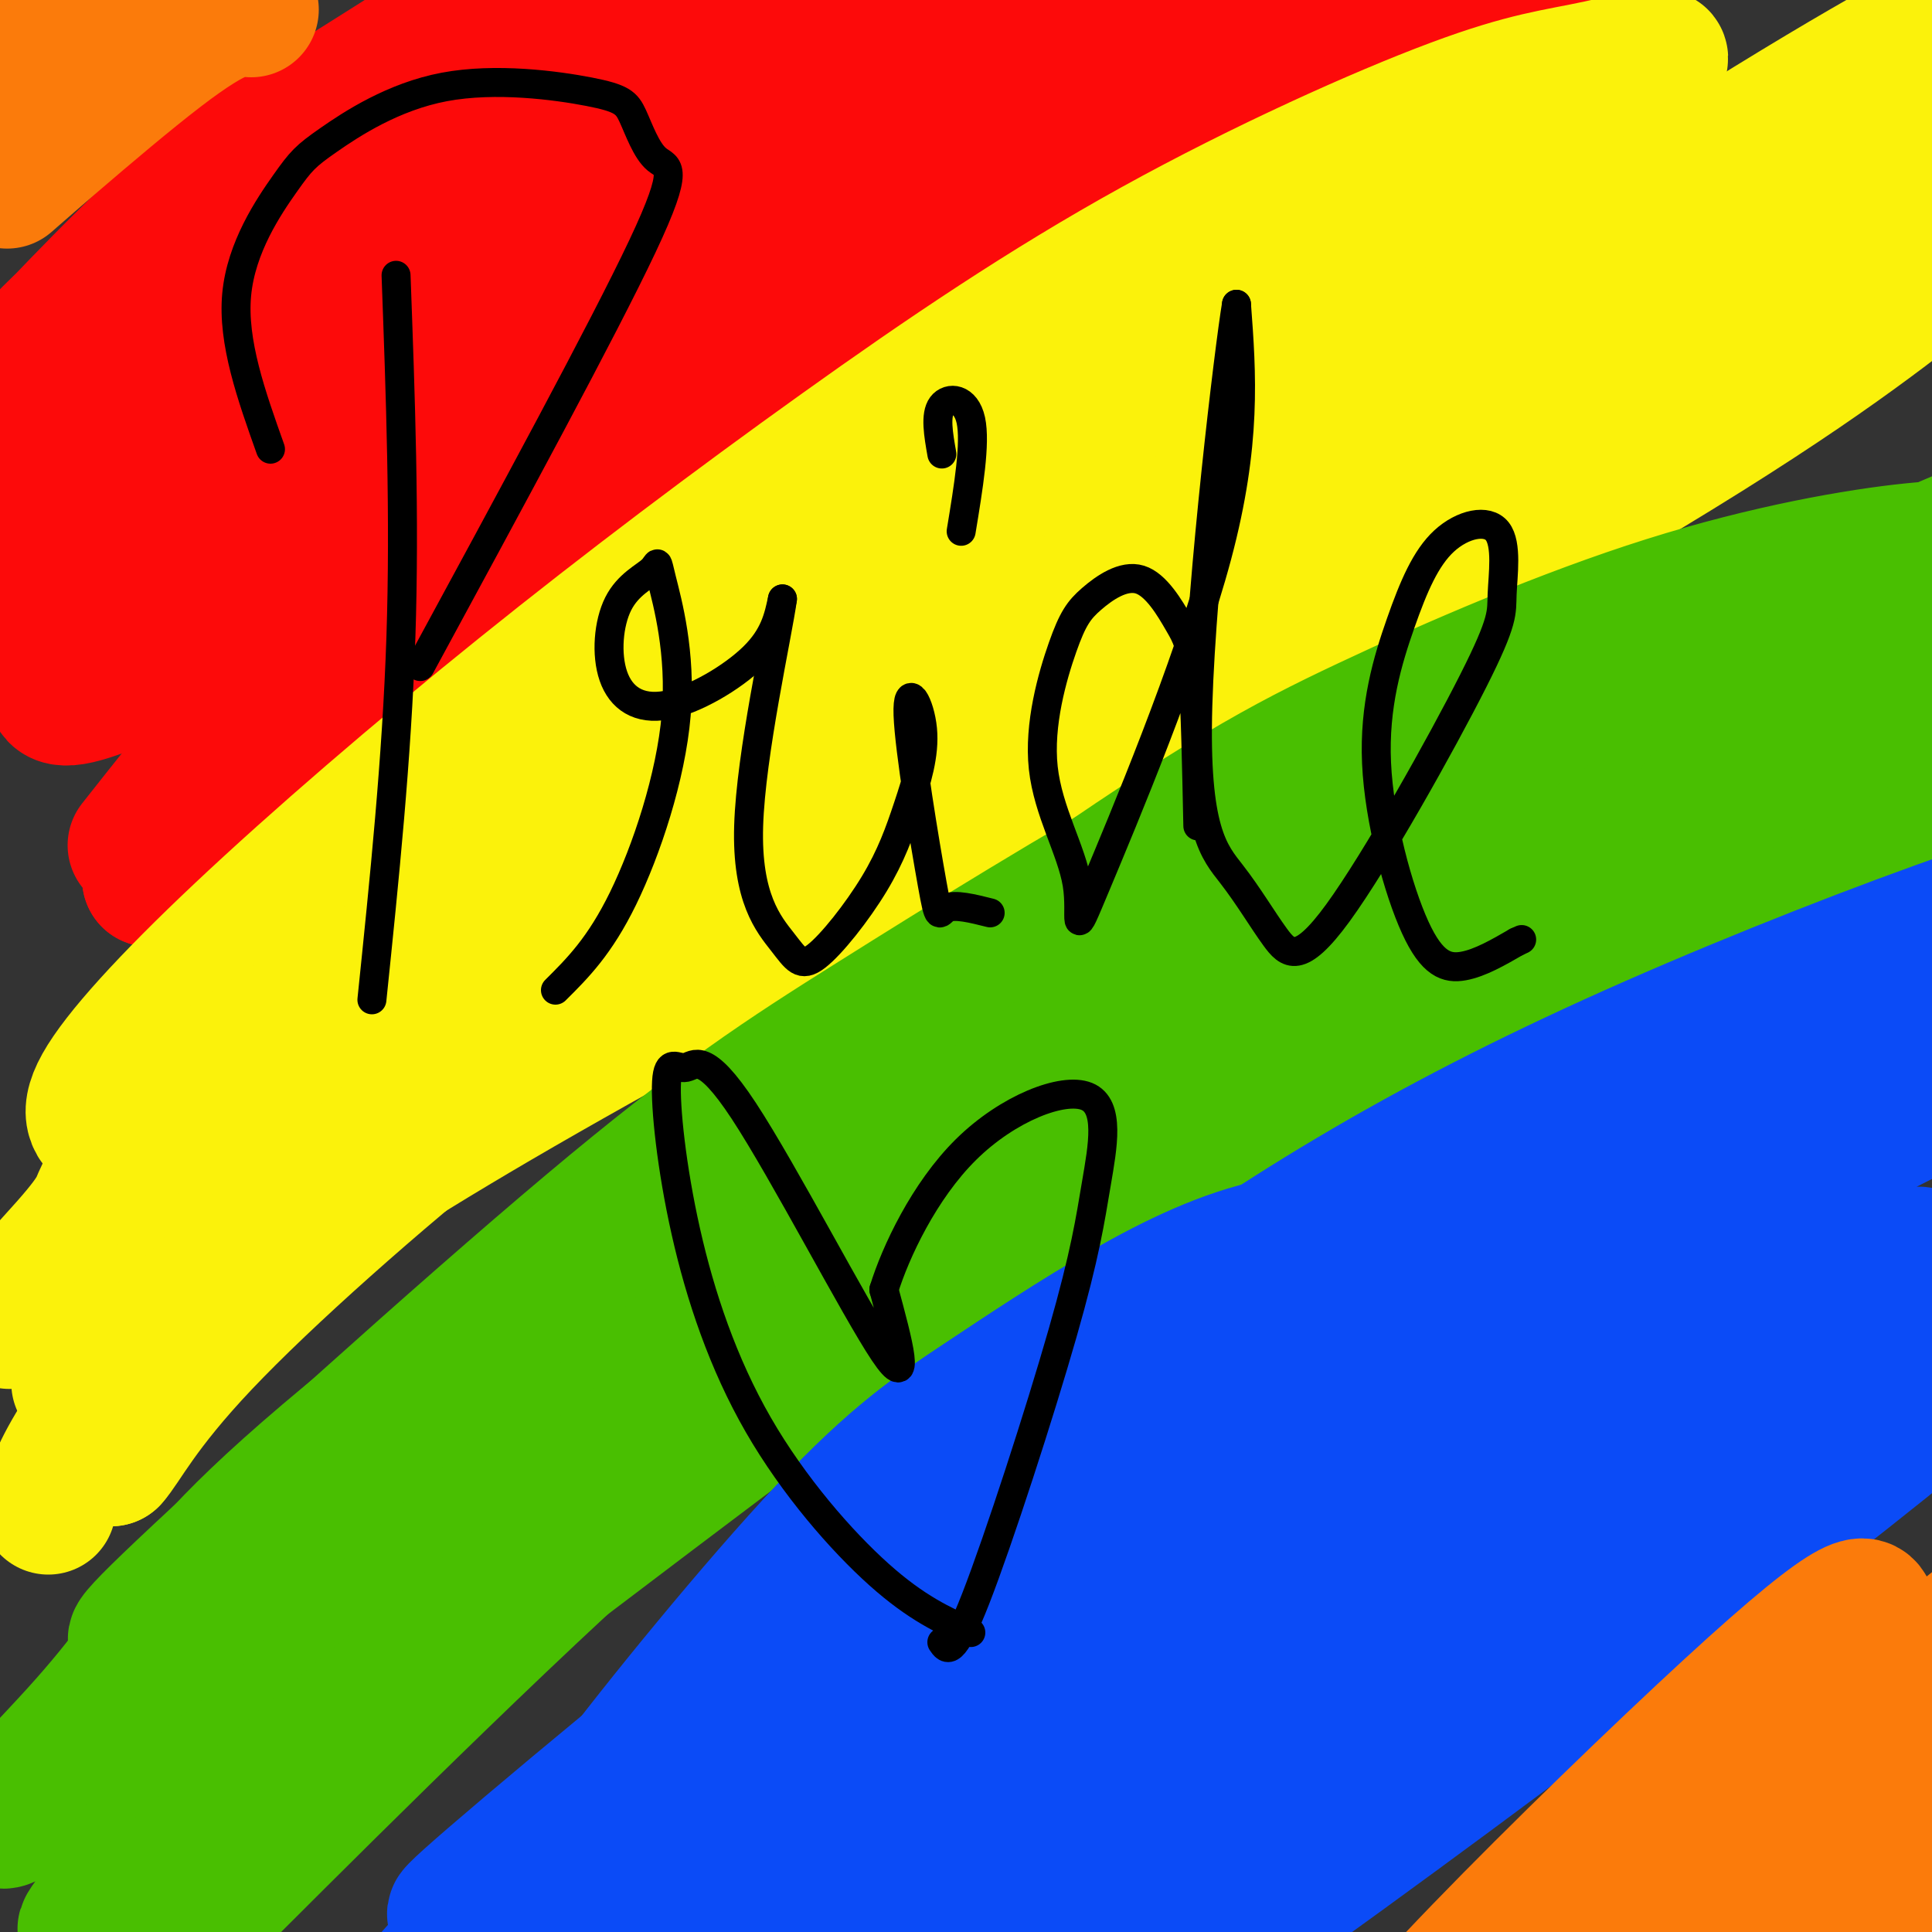
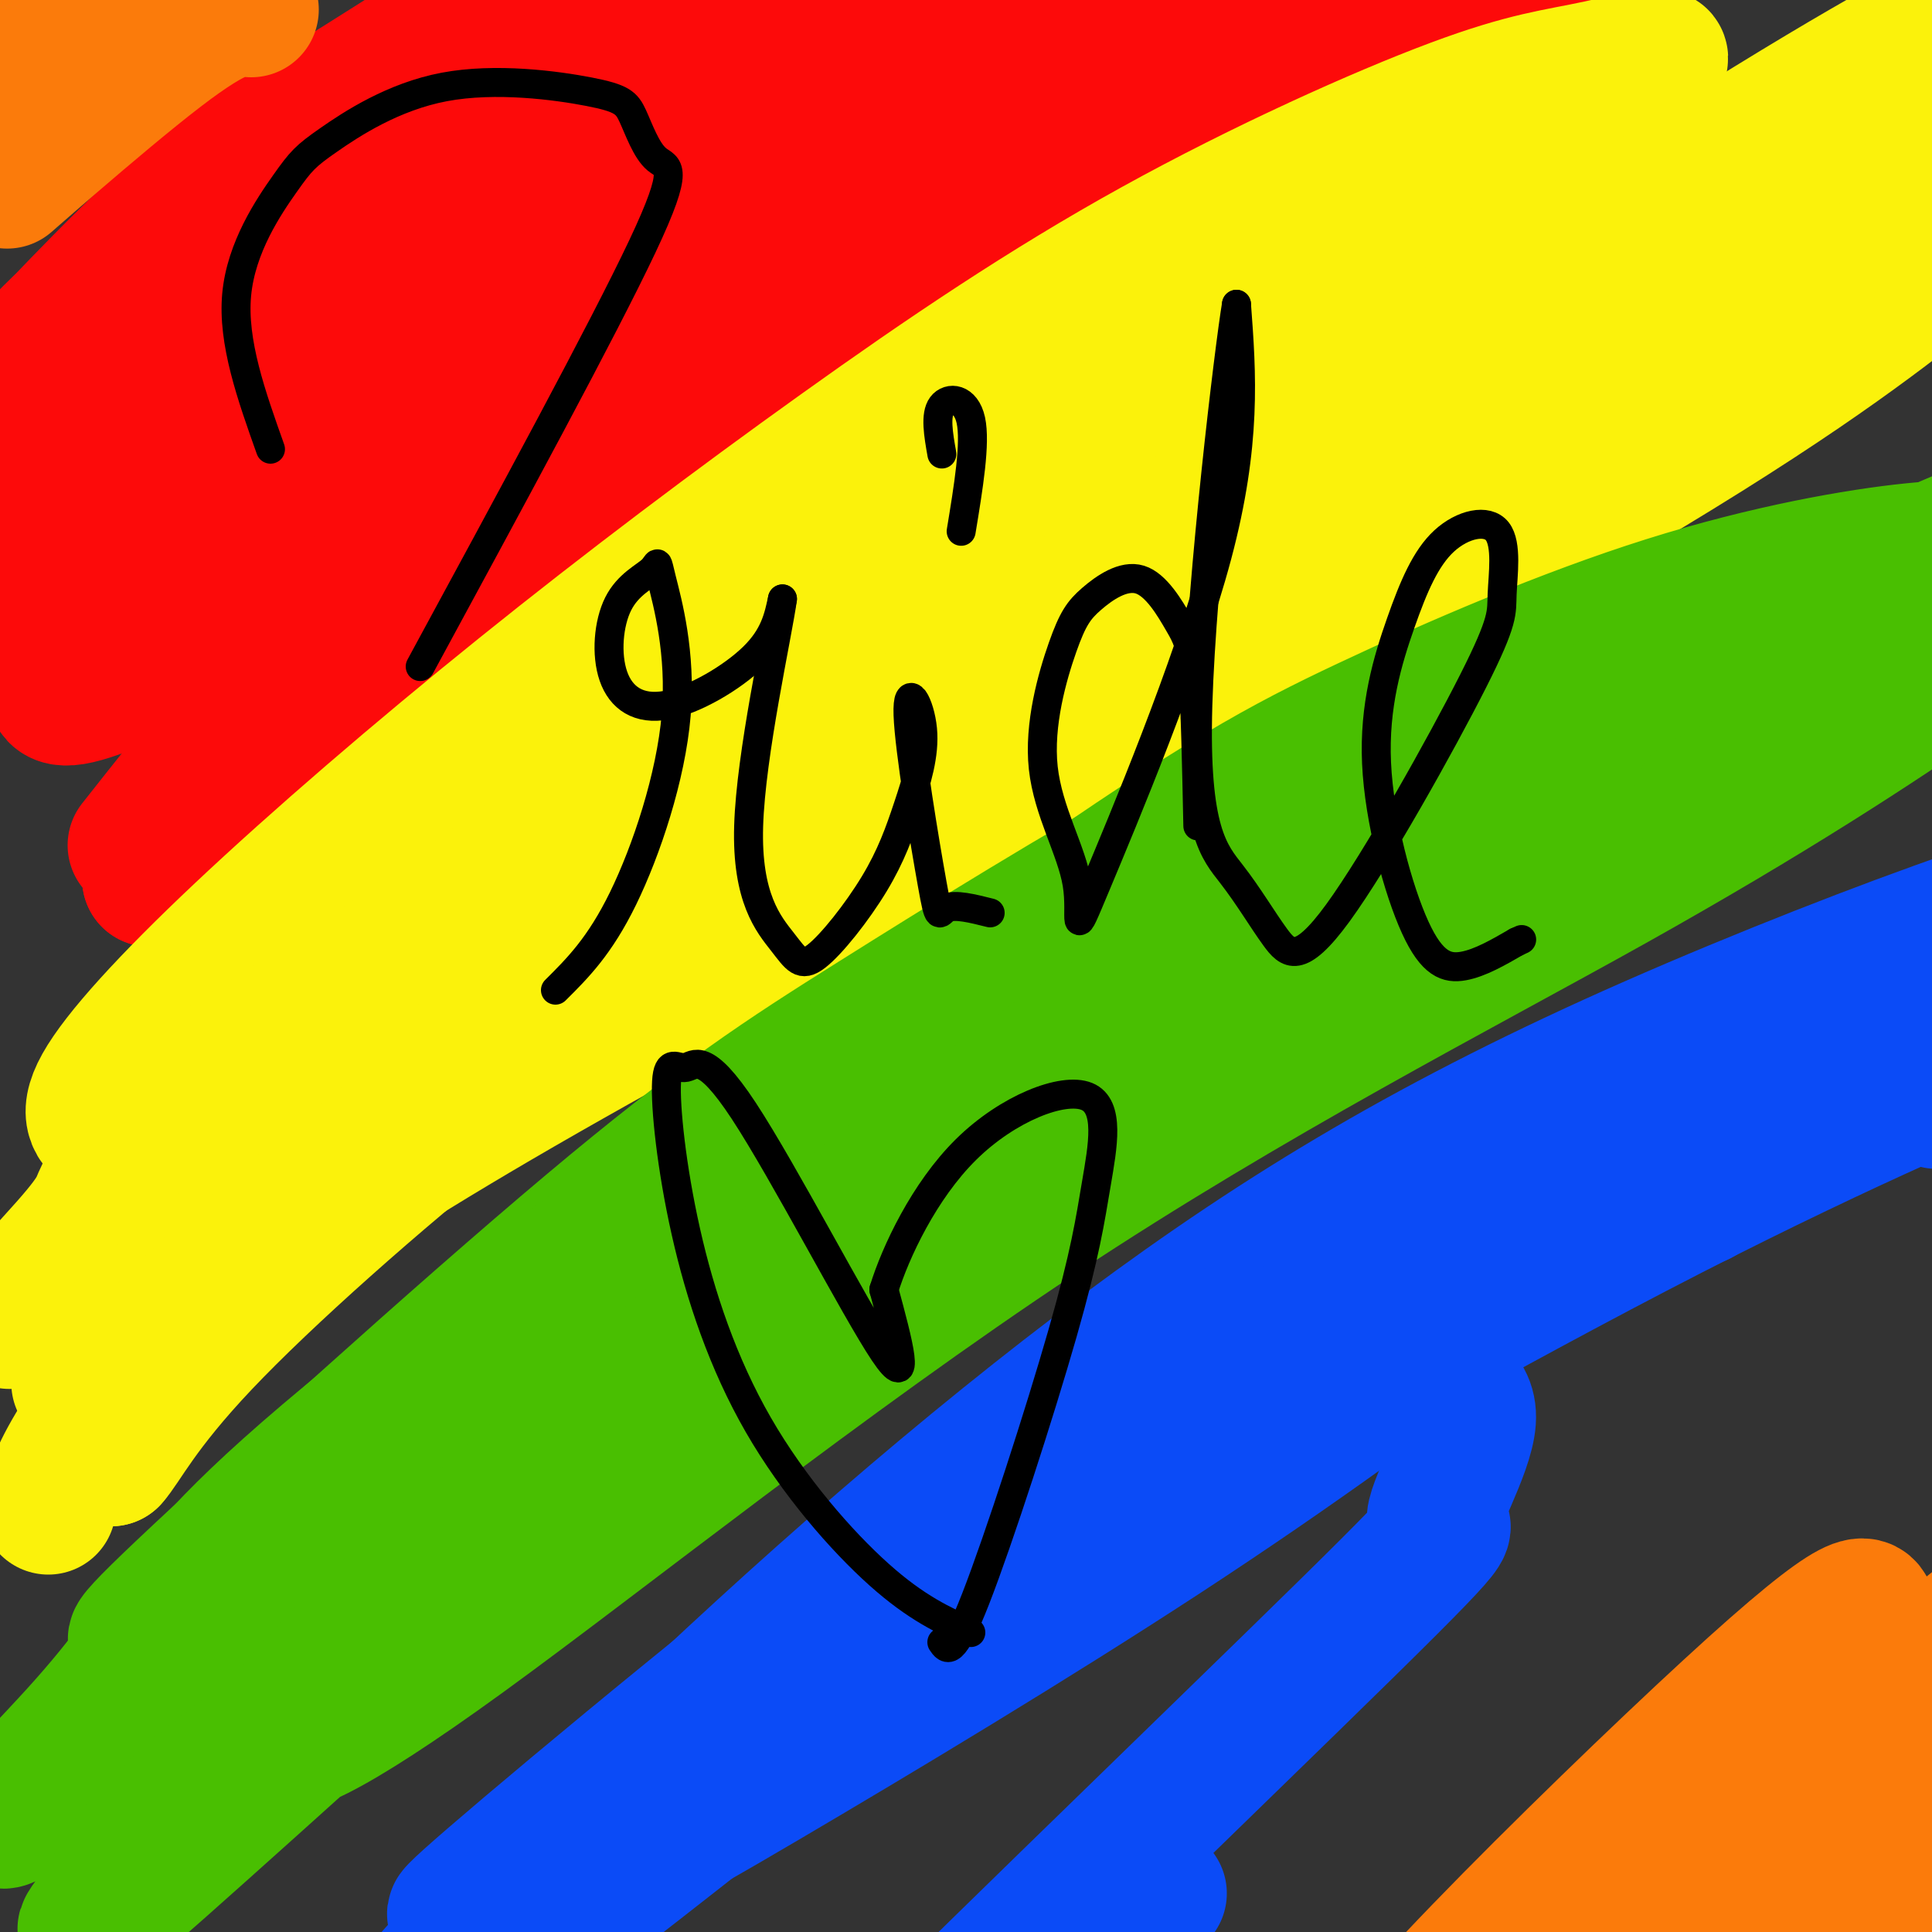
<svg xmlns="http://www.w3.org/2000/svg" viewBox="0 0 400 400" version="1.1">
  <rect x="0" y="0" width="400" height="400" fill="#333333" stroke="none" />
  <g fill="none" stroke="#FD0A0A" stroke-width="28" stroke-linecap="round" stroke-linejoin="round">
    <path d="M40,59c-5.519,5.682 -11.038,11.364 -4,5c7.038,-6.364 26.633,-24.775 43,-37c16.367,-12.225 29.504,-18.264 37,-23c7.496,-4.736 9.349,-8.169 8,-10c-1.349,-1.831 -5.902,-2.062 -16,3c-10.098,5.062 -25.742,15.416 -38,23c-12.258,7.584 -21.130,12.400 -34,24c-12.870,11.600 -29.738,29.986 -30,30c-0.262,0.014 16.083,-18.342 50,-42c33.917,-23.658 85.405,-52.616 104,-63c18.595,-10.384 4.298,-2.192 -10,6" />
    <path d="M150,-25c-19.786,12.250 -64.250,39.875 -94,63c-29.750,23.125 -44.786,41.750 -52,52c-7.214,10.250 -6.607,12.125 -6,14" />
    <path d="M28,81c88.432,-51.910 176.864,-103.820 201,-120c24.136,-16.180 -16.025,3.371 -61,31c-44.975,27.629 -94.765,63.337 -114,77c-19.235,13.663 -7.916,5.283 -24,20c-16.084,14.717 -59.572,52.533 -30,44c29.572,-8.533 132.205,-63.414 179,-88c46.795,-24.586 37.753,-18.877 47,-27c9.247,-8.123 36.785,-30.078 46,-39c9.215,-8.922 0.109,-4.812 -14,1c-14.109,5.812 -33.221,13.327 -55,23c-21.779,9.673 -46.224,21.505 -69,35c-22.776,13.495 -43.882,28.652 -64,44c-20.118,15.348 -39.248,30.887 -49,41c-9.752,10.113 -10.125,14.800 -10,18c0.125,3.200 0.750,4.914 9,2c8.250,-2.914 24.125,-10.457 40,-18" />
    <path d="M60,125c16.581,-7.330 38.033,-16.655 68,-31c29.967,-14.345 68.450,-33.710 109,-57c40.550,-23.290 83.166,-50.504 91,-57c7.834,-6.496 -19.114,7.727 -39,17c-19.886,9.273 -32.712,13.597 -97,57c-64.288,43.403 -180.039,125.886 -143,108c37.039,-17.886 226.870,-136.141 281,-173c54.130,-36.859 -27.439,7.677 -68,29c-40.561,21.323 -40.112,19.433 -68,39c-27.888,19.567 -84.111,60.591 -116,85c-31.889,24.409 -39.445,32.205 -47,40" />
    <path d="M31,182c11.499,-11.496 63.745,-60.237 122,-104c58.255,-43.763 122.519,-82.547 123,-85c0.481,-2.453 -62.819,31.425 -100,53c-37.181,21.575 -48.241,30.847 -62,42c-13.759,11.153 -30.217,24.187 -45,39c-14.783,14.813 -27.892,31.407 -41,48" />
  </g>
  <g fill="none" stroke="#FBF20B" stroke-width="28" stroke-linecap="round" stroke-linejoin="round">
    <path d="M290,57c-2.354,-0.841 -4.707,-1.682 -8,-2c-3.293,-0.318 -7.525,-0.113 -18,4c-10.475,4.113 -27.192,12.133 -41,19c-13.808,6.867 -24.707,12.579 -48,30c-23.293,17.421 -58.981,46.549 -85,71c-26.019,24.451 -42.370,44.226 -48,50c-5.630,5.774 -0.539,-2.452 6,-11c6.539,-8.548 14.526,-17.419 35,-36c20.474,-18.581 53.434,-46.872 82,-68c28.566,-21.128 52.738,-35.094 85,-52c32.262,-16.906 72.614,-36.752 87,-45c14.386,-8.248 2.805,-4.896 -6,-3c-8.805,1.896 -14.836,2.338 -30,8c-15.164,5.662 -39.462,16.544 -62,29c-22.538,12.456 -43.315,26.487 -65,42c-21.685,15.513 -44.276,32.509 -66,50c-21.724,17.491 -42.579,35.478 -58,50c-15.421,14.522 -25.406,25.578 -29,32c-3.594,6.422 -0.797,8.211 2,10" />
    <path d="M23,235c21.467,-12.431 74.136,-48.510 144,-90c69.864,-41.490 156.924,-88.391 190,-107c33.076,-18.609 12.170,-8.927 -7,0c-19.170,8.927 -36.603,17.098 -52,23c-15.397,5.902 -28.758,9.536 -72,37c-43.242,27.464 -116.366,78.759 -156,108c-39.634,29.241 -45.777,36.426 -48,40c-2.223,3.574 -0.525,3.535 -8,12c-7.475,8.465 -24.124,25.435 1,8c25.124,-17.435 92.019,-69.274 125,-95c32.981,-25.726 32.046,-25.339 71,-47c38.954,-21.661 117.795,-65.370 157,-88c39.205,-22.630 38.773,-24.180 39,-26c0.227,-1.820 1.114,-3.910 2,-6" />
    <path d="M409,4c-0.212,-1.518 -1.743,-2.314 -23,10c-21.257,12.314 -62.240,37.738 -122,80c-59.760,42.262 -138.296,101.361 -183,136c-44.704,34.639 -55.577,44.817 -61,51c-5.423,6.183 -5.396,8.371 4,1c9.396,-7.371 28.160,-24.302 79,-54c50.840,-29.698 133.757,-72.163 188,-102c54.243,-29.837 79.814,-47.046 96,-59c16.186,-11.954 22.988,-18.654 21,-21c-1.988,-2.346 -12.766,-0.339 -33,8c-20.234,8.339 -49.924,23.009 -87,43c-37.076,19.991 -81.540,45.304 -125,75c-43.460,29.696 -85.917,63.774 -110,85c-24.083,21.226 -29.792,29.599 -33,35c-3.208,5.401 -3.917,7.829 -3,9c0.917,1.171 3.458,1.086 6,1" />
    <path d="M23,302c2.538,-2.759 5.882,-10.157 19,-24c13.118,-13.843 36.010,-34.129 56,-50c19.990,-15.871 37.078,-27.325 64,-46c26.922,-18.675 63.678,-44.570 113,-73c49.322,-28.430 111.211,-59.397 99,-53c-12.211,6.397 -98.521,50.156 -149,78c-50.479,27.844 -65.129,39.773 -90,59c-24.871,19.227 -59.965,45.754 -82,65c-22.035,19.246 -31.010,31.213 -36,39c-4.990,7.787 -5.995,11.393 -7,15" />
  </g>
  <g fill="none" stroke="#49BF01" stroke-width="28" stroke-linecap="round" stroke-linejoin="round">
    <path d="M301,175c-34.668,16.994 -69.336,33.988 -102,52c-32.664,18.012 -63.326,37.041 -86,52c-22.674,14.959 -37.362,25.847 -51,39c-13.638,13.153 -26.228,28.572 -8,14c18.228,-14.572 67.274,-59.134 132,-98c64.726,-38.866 145.132,-72.037 184,-89c38.868,-16.963 36.197,-17.720 43,-22c6.803,-4.280 23.079,-12.083 17,-13c-6.079,-0.917 -34.514,5.053 -58,11c-23.486,5.947 -42.023,11.873 -62,20c-19.977,8.127 -41.395,18.455 -64,31c-22.605,12.545 -46.397,27.306 -65,39c-18.603,11.694 -32.017,20.320 -59,43c-26.983,22.680 -67.534,59.414 -84,75c-16.466,15.586 -8.847,10.025 -3,7c5.847,-3.025 9.924,-3.512 14,-4" />
    <path d="M49,332c30.012,-20.653 98.043,-70.286 167,-110c68.957,-39.714 138.840,-69.510 169,-83c30.160,-13.490 20.597,-10.674 19,-12c-1.597,-1.326 4.771,-6.794 6,-10c1.229,-3.206 -2.680,-4.150 -14,-3c-11.320,1.150 -30.052,4.394 -51,11c-20.948,6.606 -44.111,16.574 -62,25c-17.889,8.426 -30.505,15.311 -66,40c-35.495,24.689 -93.870,67.181 -128,94c-34.130,26.819 -44.016,37.965 -51,47c-6.984,9.035 -11.067,15.958 -22,28c-10.933,12.042 -28.715,29.201 0,8c28.715,-21.201 103.929,-80.764 138,-109c34.071,-28.236 27.000,-25.146 76,-47c49.000,-21.854 154.072,-68.652 195,-87c40.928,-18.348 17.711,-8.248 14,-10c-3.711,-1.752 12.082,-15.358 8,-17c-4.082,-1.642 -28.041,8.679 -52,19" />
    <path d="M395,116c-15.982,5.980 -29.936,11.429 -61,29c-31.064,17.571 -79.239,47.265 -123,79c-43.761,31.735 -83.110,65.513 -110,90c-26.890,24.487 -41.323,39.683 -43,45c-1.677,5.317 9.400,0.755 38,-20c28.600,-20.755 74.722,-57.703 119,-87c44.278,-29.297 86.714,-50.944 119,-69c32.286,-18.056 54.424,-32.520 71,-44c16.576,-11.480 27.590,-19.975 28,-22c0.410,-2.025 -9.784,2.419 -9,0c0.784,-2.419 12.545,-11.700 -40,22c-52.545,33.700 -169.395,110.381 -240,158c-70.605,47.619 -94.966,66.176 -107,77c-12.034,10.824 -11.740,13.914 -15,19c-3.260,5.086 -10.074,12.167 5,-1c15.074,-13.167 52.037,-46.584 89,-80" />
-     <path d="M116,312c17.217,-15.992 15.761,-15.972 67,-41c51.239,-25.028 155.174,-75.103 201,-99c45.826,-23.897 33.542,-21.614 32,-26c-1.542,-4.386 7.658,-15.441 4,-17c-3.658,-1.559 -20.173,6.377 -29,10c-8.827,3.623 -9.967,2.932 -51,29c-41.033,26.068 -121.959,78.893 -160,104c-38.041,25.107 -33.196,22.495 -54,40c-20.804,17.505 -67.258,55.126 -88,74c-20.742,18.874 -15.771,19.002 -17,24c-1.229,4.998 -8.659,14.865 1,6c9.659,-8.865 36.408,-36.464 69,-68c32.592,-31.536 71.026,-67.010 116,-98c44.974,-30.990 96.487,-57.495 148,-84" />
    <path d="M355,166c33.022,-18.133 41.578,-21.467 37,-19c-4.578,2.467 -22.289,10.733 -40,19" />
  </g>
  <g fill="none" stroke="#0B4BF7" stroke-width="28" stroke-linecap="round" stroke-linejoin="round">
    <path d="M352,248c-23.127,4.986 -46.253,9.972 -65,17c-18.747,7.028 -33.114,16.097 -44,22c-10.886,5.903 -18.291,8.641 -41,27c-22.709,18.359 -60.723,52.339 -72,65c-11.277,12.661 4.182,4.001 28,-10c23.818,-14.001 55.994,-33.344 83,-51c27.006,-17.656 48.840,-33.626 73,-52c24.160,-18.374 50.645,-39.153 49,-44c-1.645,-4.847 -31.420,6.237 -62,22c-30.580,15.763 -61.964,36.205 -100,65c-38.036,28.795 -82.725,65.941 -99,80c-16.275,14.059 -4.138,5.029 8,-4" />
    <path d="M110,385c23.271,-18.693 77.449,-63.427 148,-106c70.551,-42.573 157.475,-82.985 172,-93c14.525,-10.015 -43.348,10.367 -88,30c-44.652,19.633 -76.081,38.517 -109,63c-32.919,24.483 -67.327,54.564 -100,86c-32.673,31.436 -63.610,64.226 -51,58c12.610,-6.226 68.769,-51.467 99,-75c30.231,-23.533 34.536,-25.359 59,-39c24.464,-13.641 69.086,-39.096 106,-58c36.914,-18.904 66.118,-31.258 74,-34c7.882,-2.742 -5.559,4.129 -19,11" />
-     <path d="M401,228c-13.176,6.497 -36.616,17.241 -96,59c-59.384,41.759 -154.713,114.535 -176,130c-21.287,15.465 31.468,-26.381 100,-65c68.532,-38.619 152.839,-74.013 181,-87c28.161,-12.987 0.174,-3.568 -8,-3c-8.174,0.568 3.464,-7.715 -19,4c-22.464,11.715 -79.032,43.429 -110,62c-30.968,18.571 -36.338,24.000 -66,50c-29.662,26.000 -83.618,72.571 -79,73c4.618,0.429 67.809,-45.286 131,-91" />
-     <path d="M259,360c45.450,-29.405 93.573,-57.417 115,-70c21.427,-12.583 16.156,-9.735 18,-13c1.844,-3.265 10.804,-12.641 4,-10c-6.804,2.641 -29.372,17.301 -39,22c-9.628,4.699 -6.318,-0.561 -42,31c-35.682,31.561 -110.358,99.944 -120,115c-9.642,15.056 45.750,-23.216 105,-67c59.250,-43.784 122.357,-93.081 113,-90c-9.357,3.081 -91.179,58.541 -173,114" />
    <path d="M240,392c-47.832,34.483 -80.911,63.691 -66,48c14.911,-15.691 77.813,-76.282 105,-103c27.187,-26.718 18.660,-19.562 18,-22c-0.660,-2.438 6.547,-14.470 7,-21c0.453,-6.530 -5.849,-7.557 -9,-10c-3.151,-2.443 -3.152,-6.302 -16,-3c-12.848,3.302 -38.545,13.763 -48,15c-9.455,1.237 -2.668,-6.751 -33,19c-30.332,25.751 -97.782,85.241 -106,92c-8.218,6.759 42.795,-39.212 80,-70c37.205,-30.788 60.603,-46.394 84,-62" />
-     <path d="M256,275c20.440,-13.297 29.541,-15.540 29,-17c-0.541,-1.460 -10.723,-2.136 -21,0c-10.277,2.136 -20.649,7.083 -31,13c-10.351,5.917 -20.682,12.802 -30,19c-9.318,6.198 -17.624,11.707 -32,27c-14.376,15.293 -34.822,40.369 -45,54c-10.178,13.631 -10.089,15.815 -10,18" />
  </g>
  <g fill="none" stroke="#000000" stroke-width="6" stroke-linecap="round" stroke-linejoin="round">
-     <path d="M82,57c0.917,25.000 1.833,50.000 1,75c-0.833,25.000 -3.417,50.000 -6,75" />
    <path d="M56,93c-3.952,-11.103 -7.905,-22.206 -7,-32c0.905,-9.794 6.667,-18.278 10,-23c3.333,-4.722 4.237,-5.680 9,-9c4.763,-3.320 13.387,-9.000 24,-11c10.613,-2.000 23.217,-0.321 30,1c6.783,1.321 7.746,2.282 9,5c1.254,2.718 2.799,7.193 5,9c2.201,1.807 5.057,0.945 -3,18c-8.057,17.055 -27.029,52.028 -46,87" />
    <path d="M115,205c4.583,-4.553 9.166,-9.105 14,-19c4.834,-9.895 9.919,-25.132 11,-38c1.081,-12.868 -1.843,-23.366 -3,-28c-1.157,-4.634 -0.546,-3.403 -2,-2c-1.454,1.403 -4.972,2.978 -7,7c-2.028,4.022 -2.564,10.490 -1,15c1.564,4.510 5.229,7.060 11,6c5.771,-1.060 13.649,-5.732 18,-10c4.351,-4.268 5.176,-8.134 6,-12" />
    <path d="M162,124c-1.014,7.432 -6.548,32.012 -7,47c-0.452,14.988 4.178,20.386 7,24c2.822,3.614 3.836,5.446 7,3c3.164,-2.446 8.477,-9.169 12,-15c3.523,-5.831 5.256,-10.769 7,-16c1.744,-5.231 3.498,-10.755 3,-16c-0.498,-5.245 -3.247,-10.210 -3,-3c0.247,7.210 3.490,26.595 5,35c1.510,8.405 1.289,5.830 3,5c1.711,-0.830 5.356,0.085 9,1" />
    <path d="M199,110c1.511,-9.156 3.022,-18.311 2,-23c-1.022,-4.689 -4.578,-4.911 -6,-3c-1.422,1.911 -0.711,5.956 0,10" />
    <path d="M248,171c-0.254,-12.152 -0.508,-24.303 -1,-31c-0.492,-6.697 -1.223,-7.938 -3,-11c-1.777,-3.062 -4.601,-7.945 -8,-9c-3.399,-1.055 -7.372,1.717 -10,4c-2.628,2.283 -3.911,4.077 -6,10c-2.089,5.923 -4.985,15.977 -4,25c0.985,9.023 5.852,17.017 7,24c1.148,6.983 -1.422,12.957 4,0c5.422,-12.957 18.835,-44.845 25,-68c6.165,-23.155 5.083,-37.578 4,-52" />
    <path d="M256,63c-1.497,8.812 -7.241,56.843 -8,83c-0.759,26.157 3.466,30.439 7,35c3.534,4.561 6.378,9.402 9,13c2.622,3.598 5.022,5.952 13,-5c7.978,-10.952 21.533,-35.210 28,-48c6.467,-12.790 5.845,-14.111 6,-18c0.155,-3.889 1.087,-10.347 -1,-13c-2.087,-2.653 -7.193,-1.502 -11,2c-3.807,3.502 -6.316,9.356 -9,17c-2.684,7.644 -5.544,17.080 -5,29c0.544,11.920 4.493,26.325 8,34c3.507,7.675 6.574,8.622 10,8c3.426,-0.622 7.213,-2.811 11,-5" />
    <path d="M314,195c1.833,-0.833 0.917,-0.417 0,0" />
    <path d="M201,338c-5.616,-2.527 -11.231,-5.053 -19,-12c-7.769,-6.947 -17.691,-18.314 -25,-31c-7.309,-12.686 -12.006,-26.690 -15,-40c-2.994,-13.310 -4.286,-25.926 -4,-31c0.286,-5.074 2.149,-2.608 4,-3c1.851,-0.392 3.691,-3.644 12,9c8.309,12.644 23.088,41.184 29,50c5.912,8.816 2.956,-2.092 0,-13" />
    <path d="M183,267c2.377,-7.693 8.320,-20.426 17,-29c8.680,-8.574 20.097,-12.988 25,-11c4.903,1.988 3.294,10.378 2,18c-1.294,7.622 -2.271,14.475 -7,31c-4.729,16.525 -13.208,42.721 -18,55c-4.792,12.279 -5.896,10.639 -7,9" />
  </g>
  <g fill="none" stroke="#FB7B0B" stroke-width="28" stroke-linecap="round" stroke-linejoin="round">
    <path d="M387,335c-0.274,-3.589 -0.549,-7.179 -29,19c-28.451,26.179 -85.079,82.125 -70,75c15.079,-7.125 101.867,-77.322 125,-96c23.133,-18.678 -17.387,14.164 -47,41c-29.613,26.836 -48.318,47.668 -55,56c-6.682,8.332 -1.341,4.166 4,0" />
    <path d="M315,430c3.621,-0.983 10.674,-3.441 32,-21c21.326,-17.559 56.924,-50.219 53,-45c-3.924,5.219 -47.371,48.316 -67,68c-19.629,19.684 -15.438,15.953 11,-6c26.438,-21.953 75.125,-62.130 80,-63c4.875,-0.870 -34.063,37.565 -73,76" />
    <path d="M351,439c-12.801,12.567 -8.303,5.986 -4,3c4.303,-2.986 8.413,-2.377 20,-14c11.587,-11.623 30.652,-35.477 38,-46c7.348,-10.523 2.978,-7.716 4,-10c1.022,-2.284 7.434,-9.659 -9,4c-16.434,13.659 -55.714,48.352 -50,45c5.714,-3.352 56.423,-44.749 76,-61c19.577,-16.251 8.022,-7.358 2,-4c-6.022,3.358 -6.511,1.179 -7,-1" />
    <path d="M421,355c-5.548,0.845 -15.917,3.458 -37,18c-21.083,14.542 -52.881,41.012 -52,42c0.881,0.988 34.440,-23.506 68,-48" />
    <path d="M52,2c-3.107,-0.400 -6.214,-0.801 -19,9c-12.786,9.801 -35.252,29.802 -31,26c4.252,-3.802 35.222,-31.408 48,-44c12.778,-12.592 7.365,-10.169 -5,-2c-12.365,8.169 -31.683,22.085 -51,36" />
    <path d="M-3,21c0.000,0.000 38.000,-44.000 38,-44" />
  </g>
</svg>